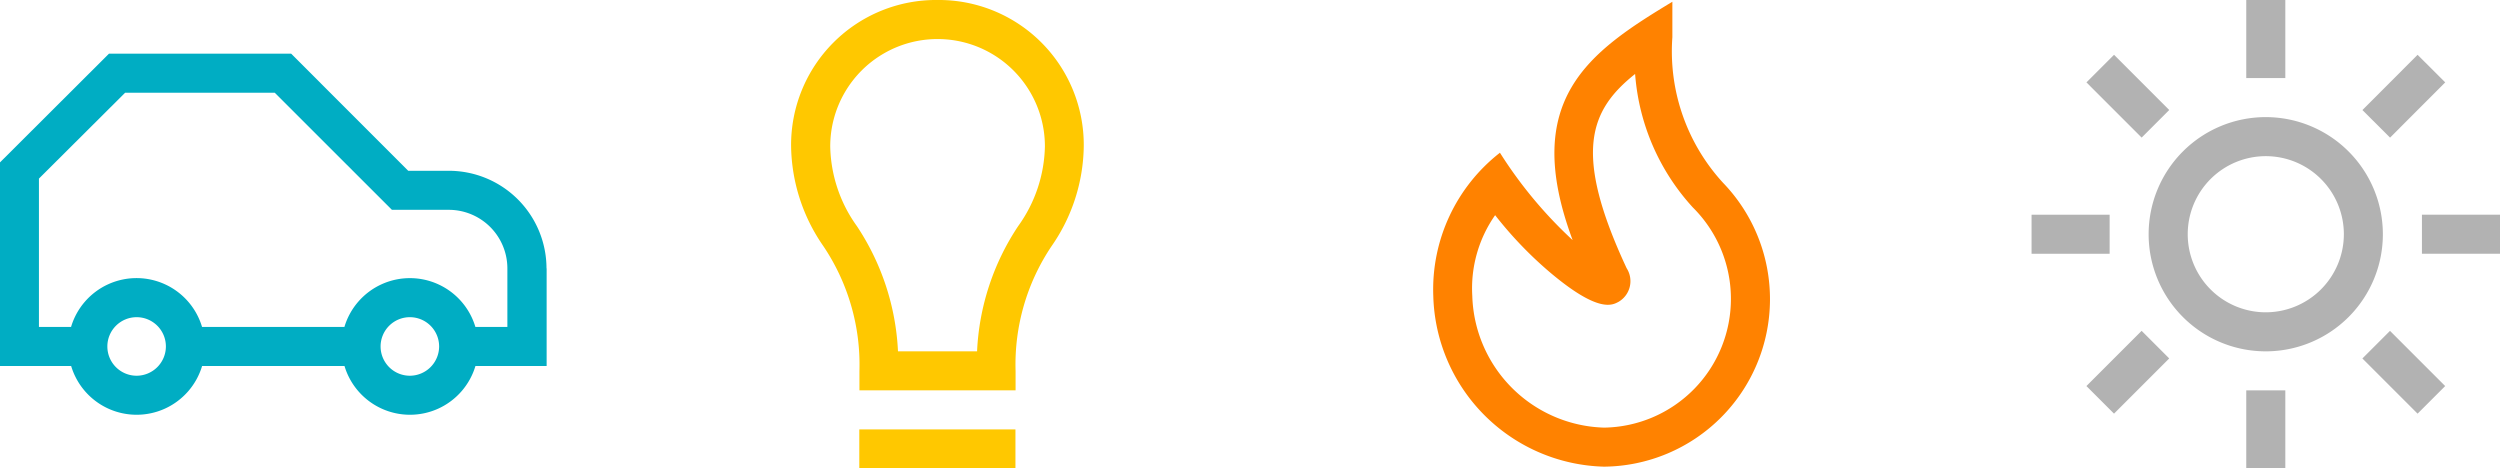
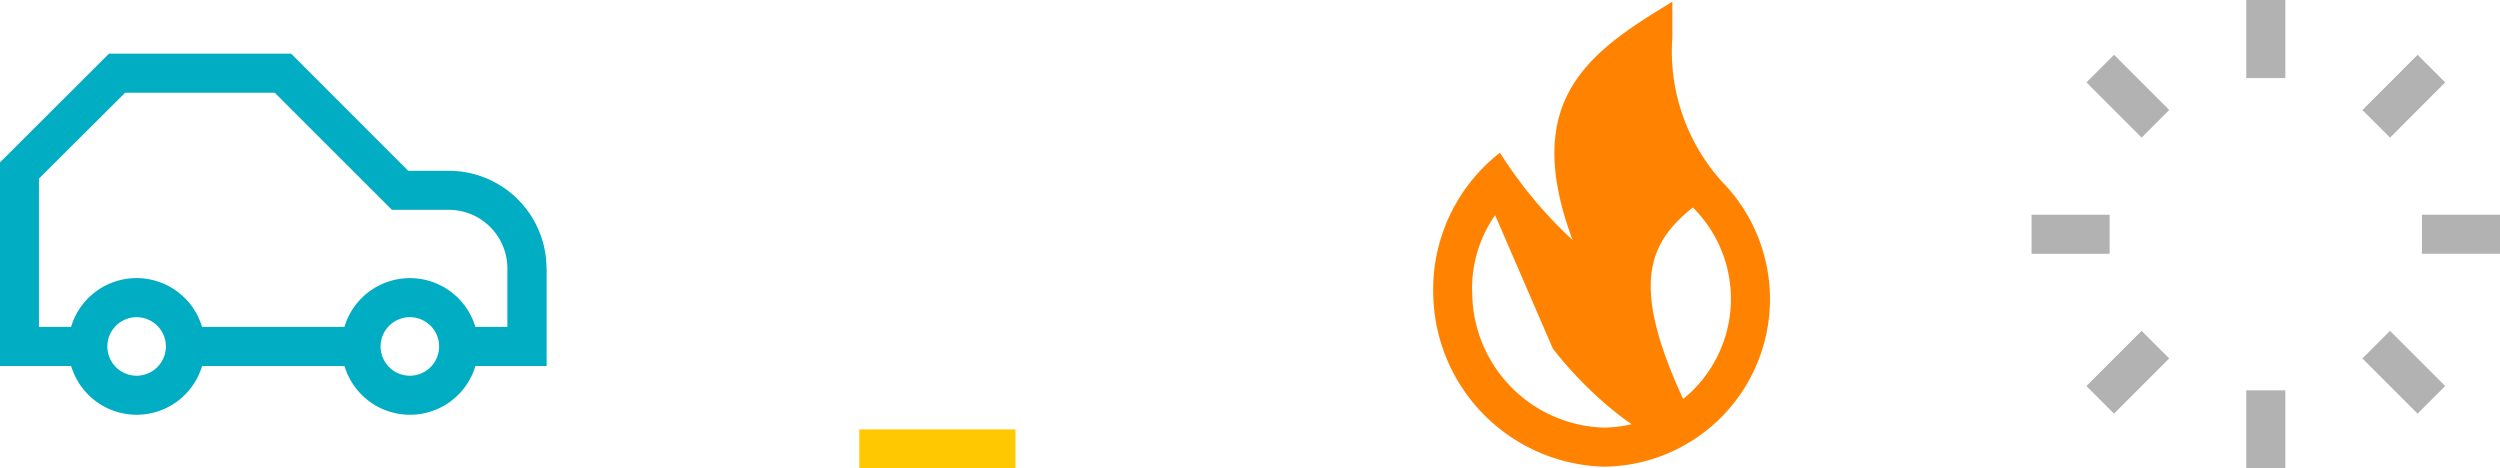
<svg xmlns="http://www.w3.org/2000/svg" width="115.57" height="21.655" viewBox="0 0 115.57 21.655">
  <defs>
    <clipPath id="clip-path">
      <rect id="Rectángulo_277" data-name="Rectángulo 277" width="115.57" height="21.655" transform="translate(0 0)" fill="none" />
    </clipPath>
  </defs>
  <g id="Grupo_820" data-name="Grupo 820" transform="translate(0 0)">
    <g id="Grupo_819" data-name="Grupo 819" clip-path="url(#clip-path)">
      <path id="Trazado_573" data-name="Trazado 573" d="M25.264,12.406a4.518,4.518,0,0,0-4.512-4.511H18.871L13.459,2.481H5.038L0,7.507v9.411H3.289a3.159,3.159,0,0,0,6.054,0h6.582a3.159,3.159,0,0,0,6.054,0H25.27V12.406ZM6.316,17.369a1.353,1.353,0,1,1,1.353-1.354,1.357,1.357,0,0,1-1.353,1.354m12.633,0A1.353,1.353,0,1,1,20.3,16.015a1.357,1.357,0,0,1-1.353,1.354m4.512-2.256H21.976a3.159,3.159,0,0,0-6.054,0H9.34a3.159,3.159,0,0,0-6.055,0H1.8V8.256l3.985-3.97H12.7L18.118,9.7h2.631a2.709,2.709,0,0,1,2.706,2.706v2.707Z" fill="#00adc3" />
-       <path id="Trazado_574" data-name="Trazado 574" d="M74.151,21.573a8.108,8.108,0,0,1-7.893-7.895,8.015,8.015,0,0,1,3.075-6.613l.009-.01v.01A20.165,20.165,0,0,0,72.7,11.1C70.278,4.6,73.467,2.4,77.31.081V1.723a8.984,8.984,0,0,0,2.346,6.731,7.746,7.746,0,0,1-5.5,13.119M69.117,9.947a5.893,5.893,0,0,0-1.056,3.731,6.276,6.276,0,0,0,6.09,6.09A5.953,5.953,0,0,0,78.258,9.591a10.254,10.254,0,0,1-2.67-6.172c-2.1,1.674-2.889,3.623-.393,8.978a1.106,1.106,0,0,1-.366,1.552c-.306.167-.942.519-3.144-1.331a17.975,17.975,0,0,1-2.568-2.671" fill="#ff8200" />
+       <path id="Trazado_574" data-name="Trazado 574" d="M74.151,21.573a8.108,8.108,0,0,1-7.893-7.895,8.015,8.015,0,0,1,3.075-6.613l.009-.01v.01A20.165,20.165,0,0,0,72.7,11.1C70.278,4.6,73.467,2.4,77.31.081V1.723a8.984,8.984,0,0,0,2.346,6.731,7.746,7.746,0,0,1-5.5,13.119M69.117,9.947a5.893,5.893,0,0,0-1.056,3.731,6.276,6.276,0,0,0,6.09,6.09A5.953,5.953,0,0,0,78.258,9.591c-2.1,1.674-2.889,3.623-.393,8.978a1.106,1.106,0,0,1-.366,1.552c-.306.167-.942.519-3.144-1.331a17.975,17.975,0,0,1-2.568-2.671" fill="#ff8200" />
      <rect id="Rectángulo_268" data-name="Rectángulo 268" width="1.806" height="3.609" transform="translate(103.84 0)" fill="#b2b2b2" />
      <rect id="Rectángulo_269" data-name="Rectángulo 269" width="1.806" height="3.609" transform="translate(103.84 18.046)" fill="#b2b2b2" />
      <rect id="Rectángulo_270" data-name="Rectángulo 270" width="1.804" height="3.609" transform="translate(96.452 3.808) rotate(-44.989)" fill="#b2b2b2" />
      <rect id="Rectángulo_271" data-name="Rectángulo 271" width="1.805" height="3.609" transform="matrix(0.707, -0.707, 0.707, 0.707, 109.208, 16.571)" fill="#b2b2b2" />
      <rect id="Rectángulo_272" data-name="Rectángulo 272" width="3.609" height="1.805" transform="translate(93.915 9.926)" fill="#b2b2b2" />
      <rect id="Rectángulo_273" data-name="Rectángulo 273" width="3.609" height="1.805" transform="translate(111.961 9.925)" fill="#b2b2b2" />
      <rect id="Rectángulo_274" data-name="Rectángulo 274" width="3.609" height="1.805" transform="translate(96.45 17.846) rotate(-45)" fill="#b2b2b2" />
      <rect id="Rectángulo_275" data-name="Rectángulo 275" width="3.609" height="1.805" transform="translate(109.21 5.087) rotate(-45.045)" fill="#b2b2b2" />
-       <path id="Trazado_575" data-name="Trazado 575" d="M104.743,5.414a5.414,5.414,0,1,0,5.412,5.414,5.417,5.417,0,0,0-5.412-5.414m0,9.023a3.609,3.609,0,1,1,3.609-3.609,3.614,3.614,0,0,1-3.609,3.609" fill="#b2b2b2" />
-       <path id="Trazado_576" data-name="Trazado 576" d="M43.339,0a6.7,6.7,0,0,0-6.768,6.767,8.273,8.273,0,0,0,1.488,4.606,9.813,9.813,0,0,1,1.671,5.77v.9h7.218v-.9a9.8,9.8,0,0,1,1.668-5.77A8.25,8.25,0,0,0,50.1,6.767,6.7,6.7,0,0,0,43.339,0m3.729,10.453h0a11.373,11.373,0,0,0-1.9,5.788H41.512a11.416,11.416,0,0,0-1.9-5.788A6.5,6.5,0,0,1,38.38,6.767a4.962,4.962,0,1,1,9.924,0,6.515,6.515,0,0,1-1.236,3.686" fill="#ffc800" />
      <rect id="Rectángulo_276" data-name="Rectángulo 276" width="7.218" height="1.804" transform="translate(39.724 19.851)" fill="#ffc800" />
    </g>
  </g>
</svg>